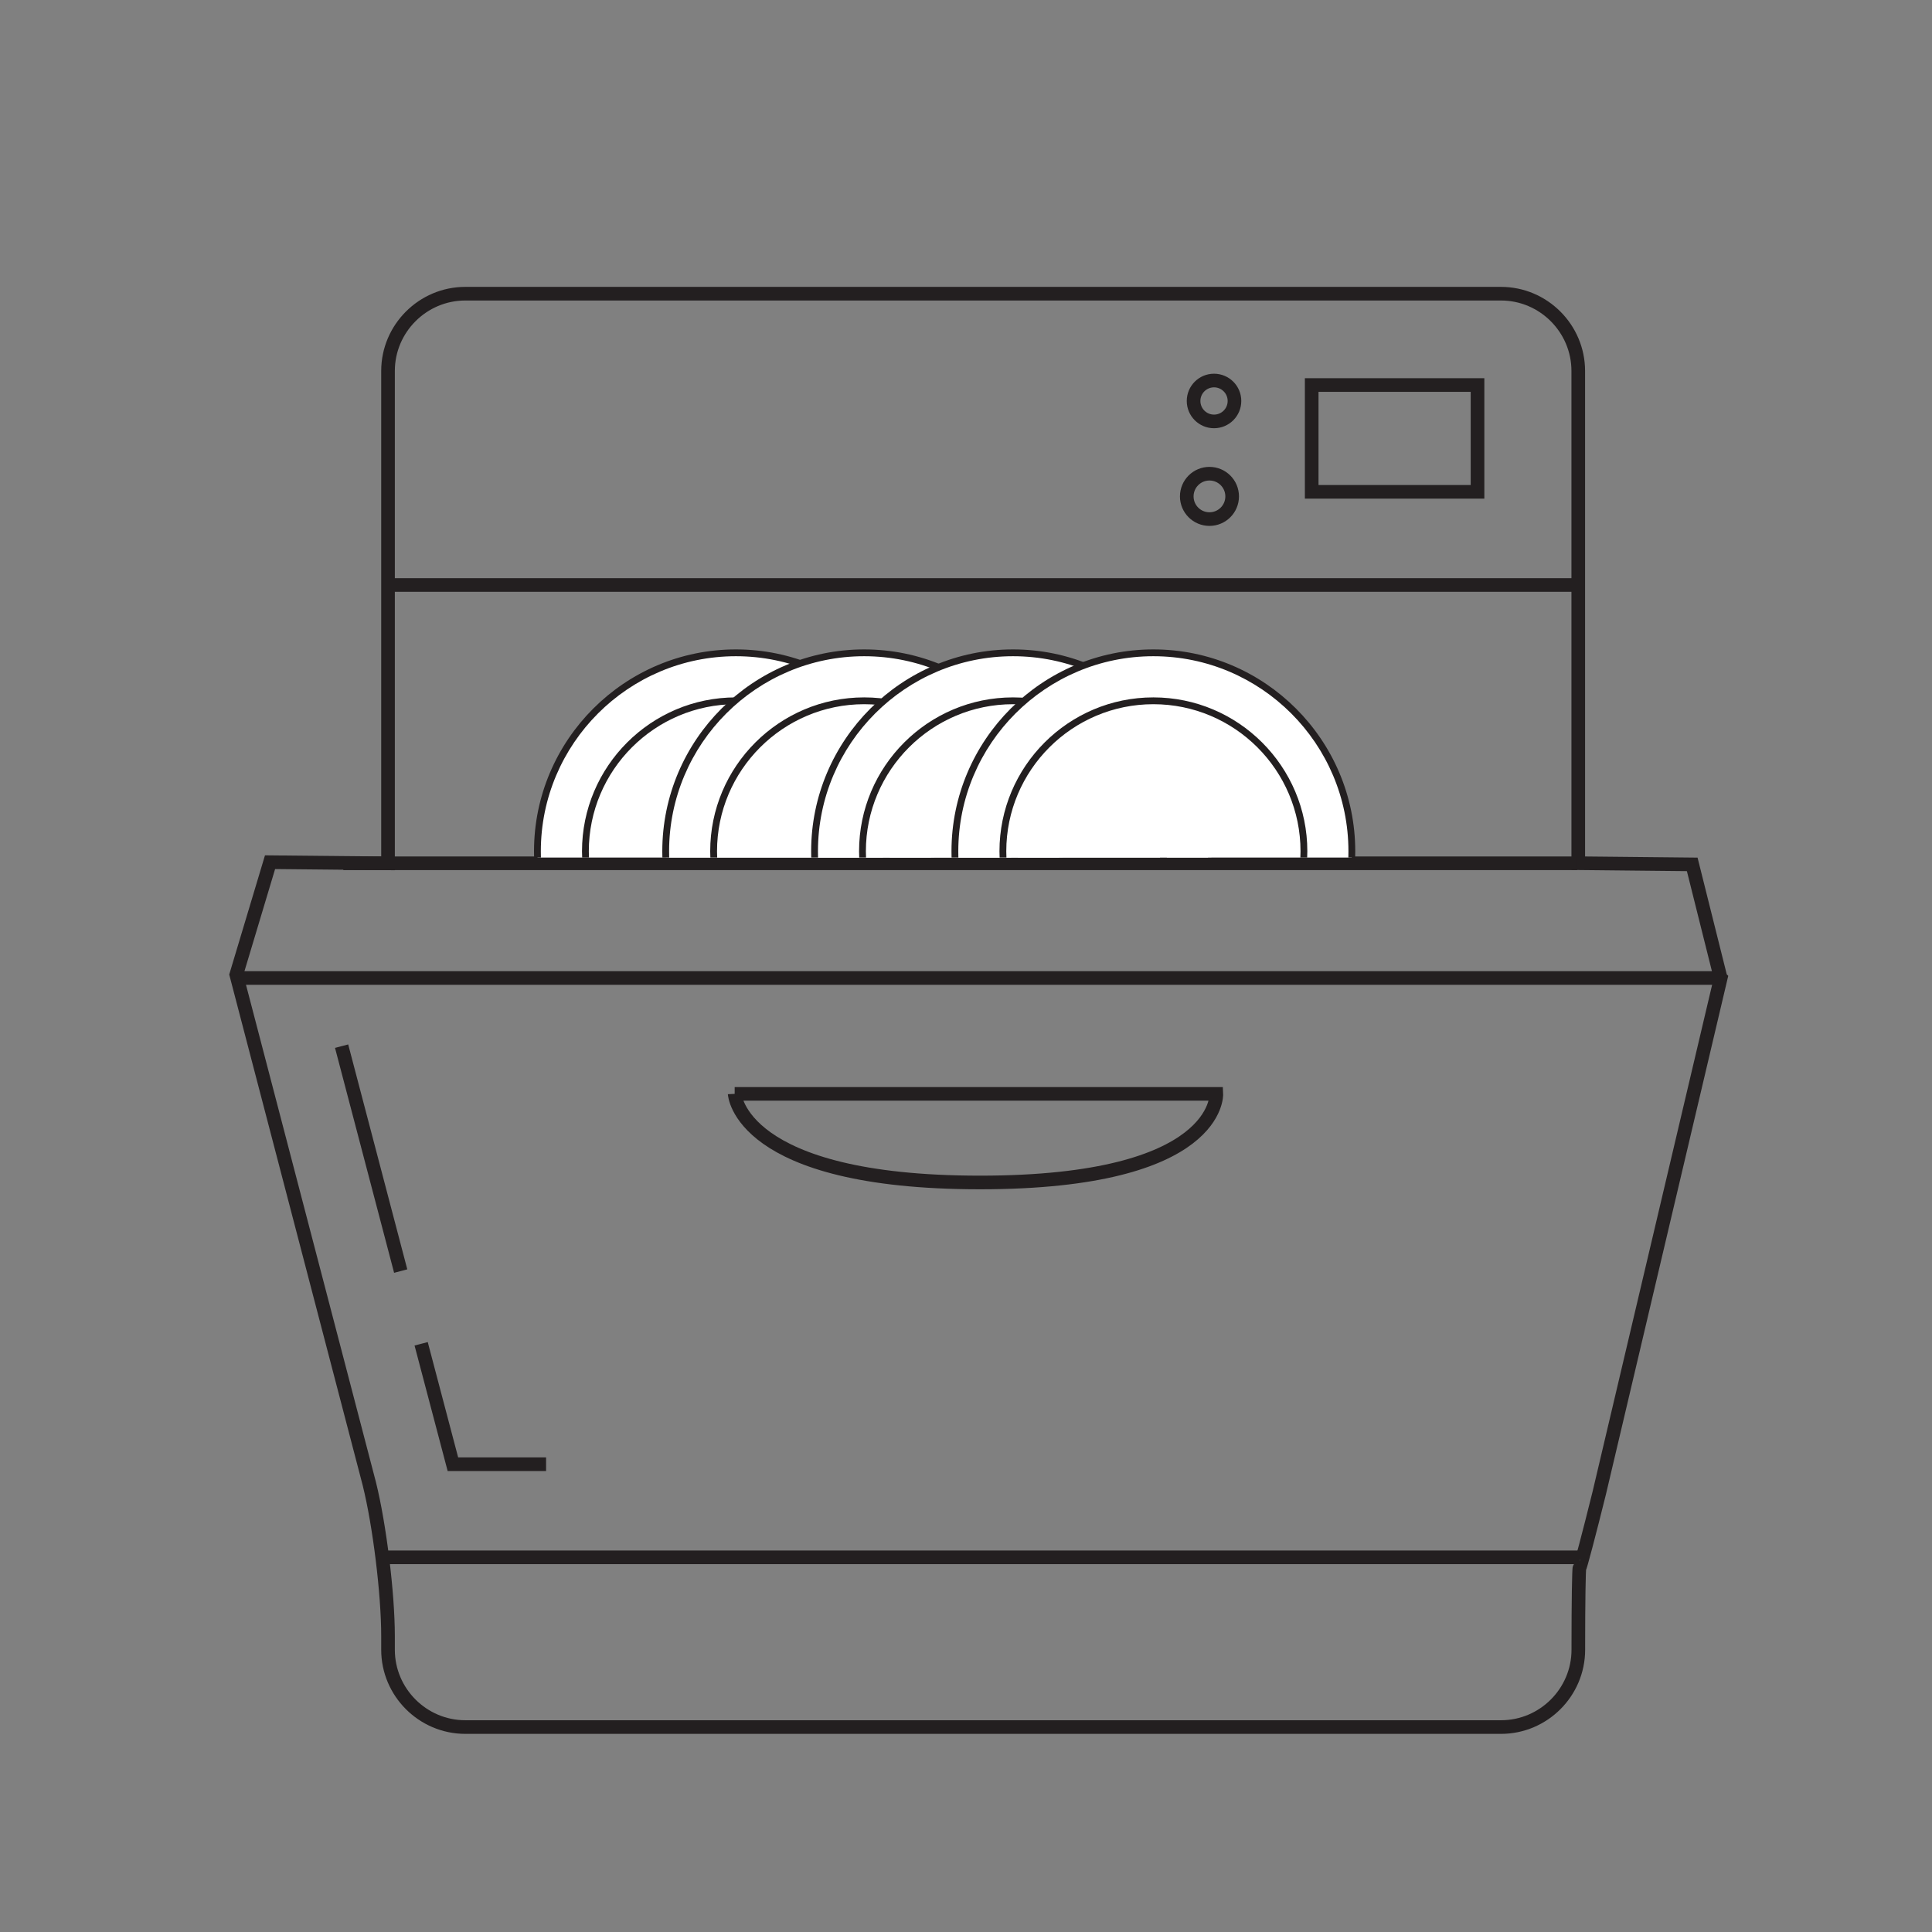
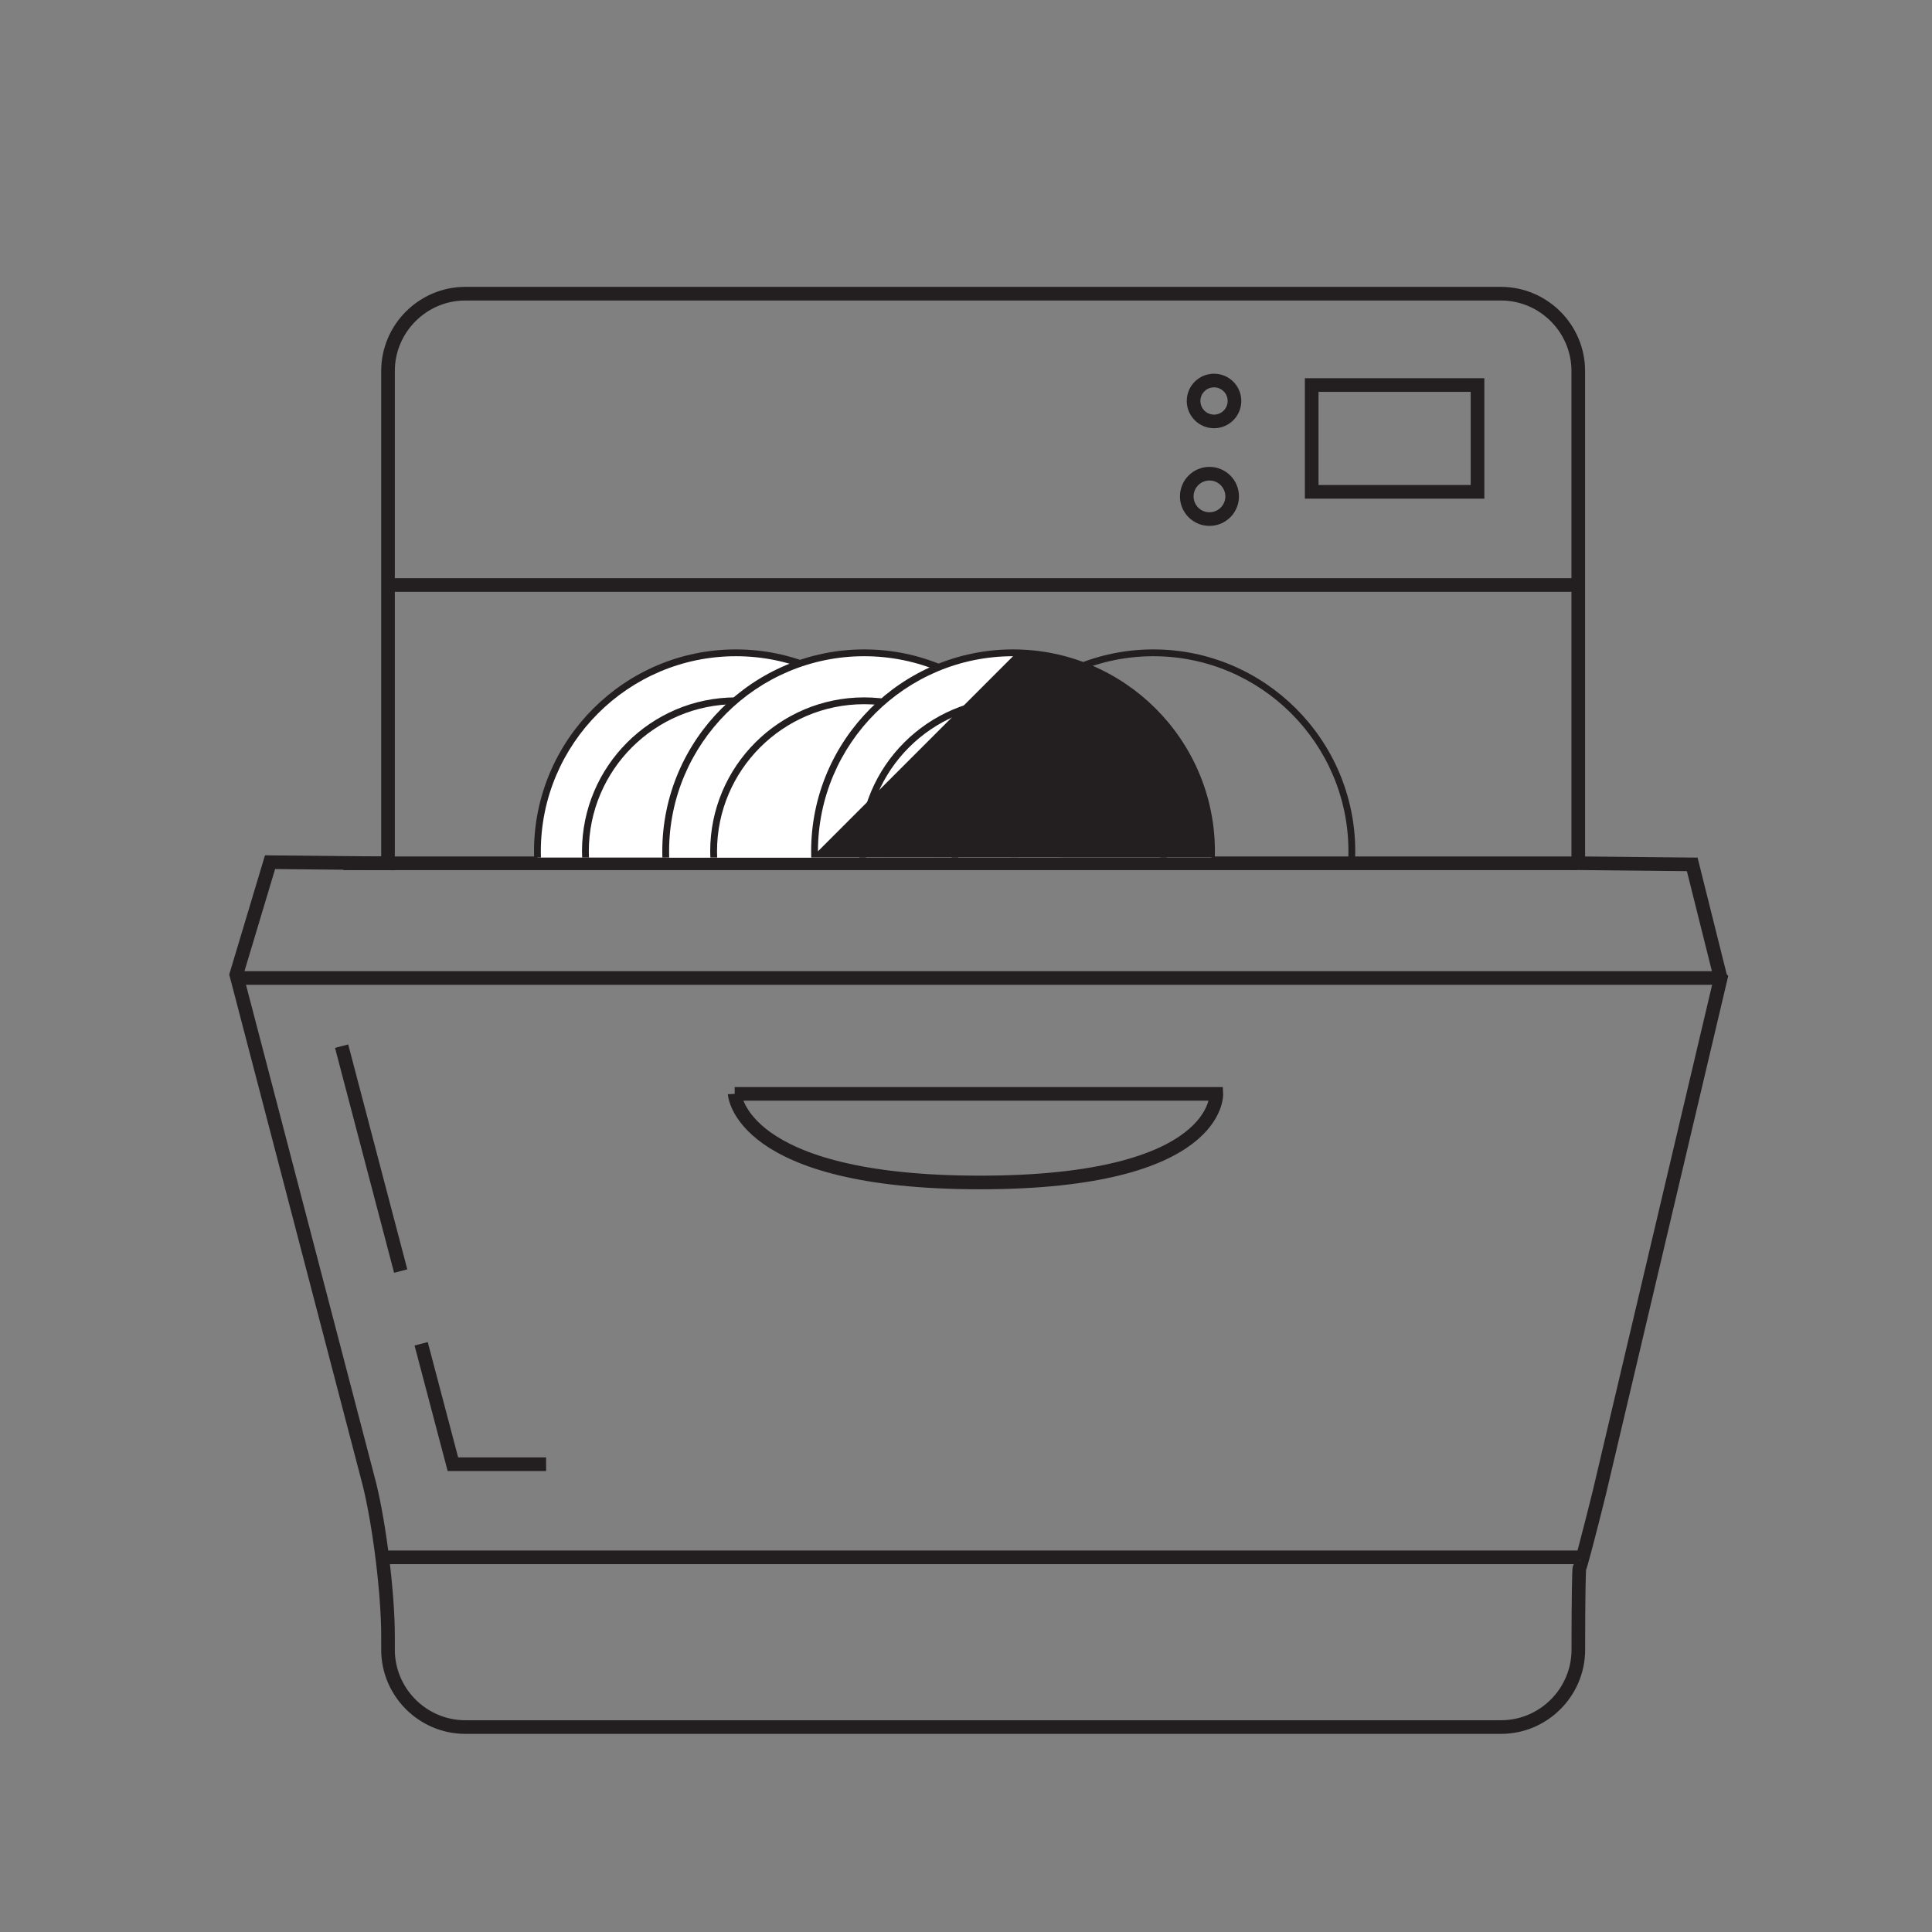
<svg xmlns="http://www.w3.org/2000/svg" id="Layer_1" data-name="Layer 1" viewBox="0 0 283.46 283.46">
  <rect x="0" y="0" width="283.46" height="283.46" fill="#808080" stroke="none" />
  <defs>
    <style>
      .cls-1 {
        clip-path: url(#clippath);
      }

      .cls-2, .cls-3 {
        fill: none;
      }

      .cls-2, .cls-4, .cls-5 {
        stroke-width: 0px;
      }

      .cls-3 {
        stroke: #231f20;
        stroke-miterlimit: 10;
        stroke-width: 2px;
      }

      .cls-4 {
        fill: #231f20;
      }

      .cls-5 {
        fill: #fff;
      }
    </style>
    <clipPath id="clippath">
      <rect class="cls-2" x="58.32" y="45.5" width="159.9" height="80.32" />
    </clipPath>
  </defs>
  <path class="cls-3" d="m252.45,143.49l-4.17-16.67-16.72-.17V54.43c0-6.24-5.1-11.34-11.34-11.34H68.27c-6.24,0-11.34,5.1-11.34,11.34v72.24l-17.31-.17-4.95,16.5,19.52,74.71c1.5,6.05,2.74,16.11,2.74,22.34v2c0,6.24,5.1,11.34,11.34,11.34h151.96c6.24,0,11.34-5.1,11.34-11.34v-.66c0-6.24.08-11.34.17-11.34s1.4-4.95,2.9-11l17.82-75.55Z" />
  <line class="cls-3" x1="56.45" y1="85.83" x2="230.79" y2="85.83" />
  <line class="cls-3" x1="50.37" y1="126.66" x2="231.4" y2="126.66" />
  <line class="cls-3" x1="34.79" y1="143.49" x2="252.45" y2="143.49" />
  <line class="cls-3" x1="50.12" y1="153.49" x2="58.79" y2="186.49" />
  <polyline class="cls-3" points="61.79 197.16 66.45 214.83 80.12 214.83" />
  <path class="cls-3" d="m107.79,160.49h70.67s.67,13-34.67,13-36-13-36-13Z" />
  <rect class="cls-3" x="192.45" y="56.49" width="24.33" height="15.67" />
  <circle class="cls-3" cx="178.12" cy="58.83" r="3" />
  <circle class="cls-3" cx="177.45" cy="72.83" r="3.33" />
  <line class="cls-3" x1="56.31" y1="228.49" x2="231.77" y2="228.49" />
  <g class="cls-1">
    <g>
      <g>
        <circle class="cls-5" cx="107.97" cy="124.9" r="29.12" />
        <path class="cls-4" d="m107.97,154.52c-16.33,0-29.62-13.29-29.62-29.62s13.29-29.62,29.62-29.62,29.62,13.29,29.62,29.62-13.29,29.62-29.62,29.62Zm0-58.24c-15.78,0-28.62,12.84-28.62,28.62s12.84,28.62,28.62,28.62,28.62-12.84,28.62-28.62-12.84-28.62-28.62-28.62Z" />
      </g>
      <g>
        <circle class="cls-2" cx="107.97" cy="124.9" r="22.09" />
        <path class="cls-4" d="m107.97,147.49c-12.45,0-22.58-10.13-22.58-22.59s10.13-22.58,22.58-22.58,22.59,10.13,22.59,22.58-10.13,22.59-22.59,22.59Zm0-44.17c-11.9,0-21.58,9.68-21.58,21.58s9.68,21.59,21.58,21.59,21.59-9.68,21.59-21.59-9.68-21.58-21.59-21.58Z" />
      </g>
      <g>
        <circle class="cls-5" cx="126.8" cy="124.9" r="29.12" />
        <path class="cls-4" d="m126.79,154.52c-16.33,0-29.62-13.29-29.62-29.62s13.29-29.62,29.62-29.62,29.62,13.29,29.62,29.62-13.29,29.62-29.62,29.62Zm0-58.24c-15.78,0-28.62,12.84-28.62,28.62s12.84,28.62,28.62,28.62,28.62-12.84,28.62-28.62-12.84-28.62-28.62-28.62Z" />
      </g>
      <g>
        <circle class="cls-2" cx="126.8" cy="124.9" r="22.09" />
        <path class="cls-4" d="m126.79,147.49c-12.45,0-22.59-10.13-22.59-22.59s10.13-22.58,22.59-22.58,22.59,10.13,22.59,22.58-10.13,22.59-22.59,22.59Zm0-44.17c-11.9,0-21.59,9.68-21.59,21.58s9.68,21.59,21.59,21.59,21.59-9.68,21.59-21.59-9.68-21.58-21.59-21.58Z" />
      </g>
      <g>
        <circle class="cls-5" cx="148.63" cy="124.9" r="29.12" />
-         <path class="cls-4" d="m148.63,154.52c-16.33,0-29.62-13.29-29.62-29.62s13.29-29.62,29.62-29.62,29.62,13.29,29.62,29.62-13.29,29.62-29.62,29.62Zm0-58.24c-15.78,0-28.62,12.84-28.62,28.62s12.84,28.62,28.62,28.62,28.62-12.84,28.62-28.62-12.84-28.62-28.62-28.62Z" />
+         <path class="cls-4" d="m148.63,154.52c-16.33,0-29.62-13.29-29.62-29.62s13.29-29.62,29.62-29.62,29.62,13.29,29.62,29.62-13.29,29.62-29.62,29.62Zm0-58.24c-15.78,0-28.62,12.84-28.62,28.62Z" />
      </g>
      <g>
        <circle class="cls-2" cx="148.63" cy="124.9" r="22.09" />
        <path class="cls-4" d="m148.63,147.49c-12.45,0-22.59-10.13-22.59-22.59s10.13-22.58,22.59-22.58,22.59,10.13,22.59,22.58-10.13,22.59-22.59,22.59Zm0-44.17c-11.9,0-21.59,9.68-21.59,21.58s9.68,21.59,21.59,21.59,21.59-9.68,21.59-21.59-9.68-21.58-21.59-21.58Z" />
      </g>
      <g>
-         <circle class="cls-5" cx="169.22" cy="124.9" r="29.12" />
        <path class="cls-4" d="m169.22,154.52c-16.33,0-29.62-13.29-29.62-29.62s13.29-29.62,29.62-29.62,29.62,13.29,29.62,29.62-13.29,29.62-29.62,29.62Zm0-58.24c-15.78,0-28.62,12.84-28.62,28.62s12.84,28.62,28.62,28.62,28.62-12.84,28.62-28.62-12.84-28.62-28.62-28.62Z" />
      </g>
-       <path class="cls-4" d="m169.22,147.49c-12.45,0-22.58-10.13-22.58-22.59s10.13-22.58,22.58-22.58,22.59,10.13,22.59,22.58-10.13,22.59-22.59,22.59Zm0-44.17c-11.9,0-21.58,9.68-21.58,21.58s9.68,21.59,21.58,21.59,21.59-9.68,21.59-21.59-9.68-21.58-21.59-21.58Z" />
    </g>
  </g>
</svg>